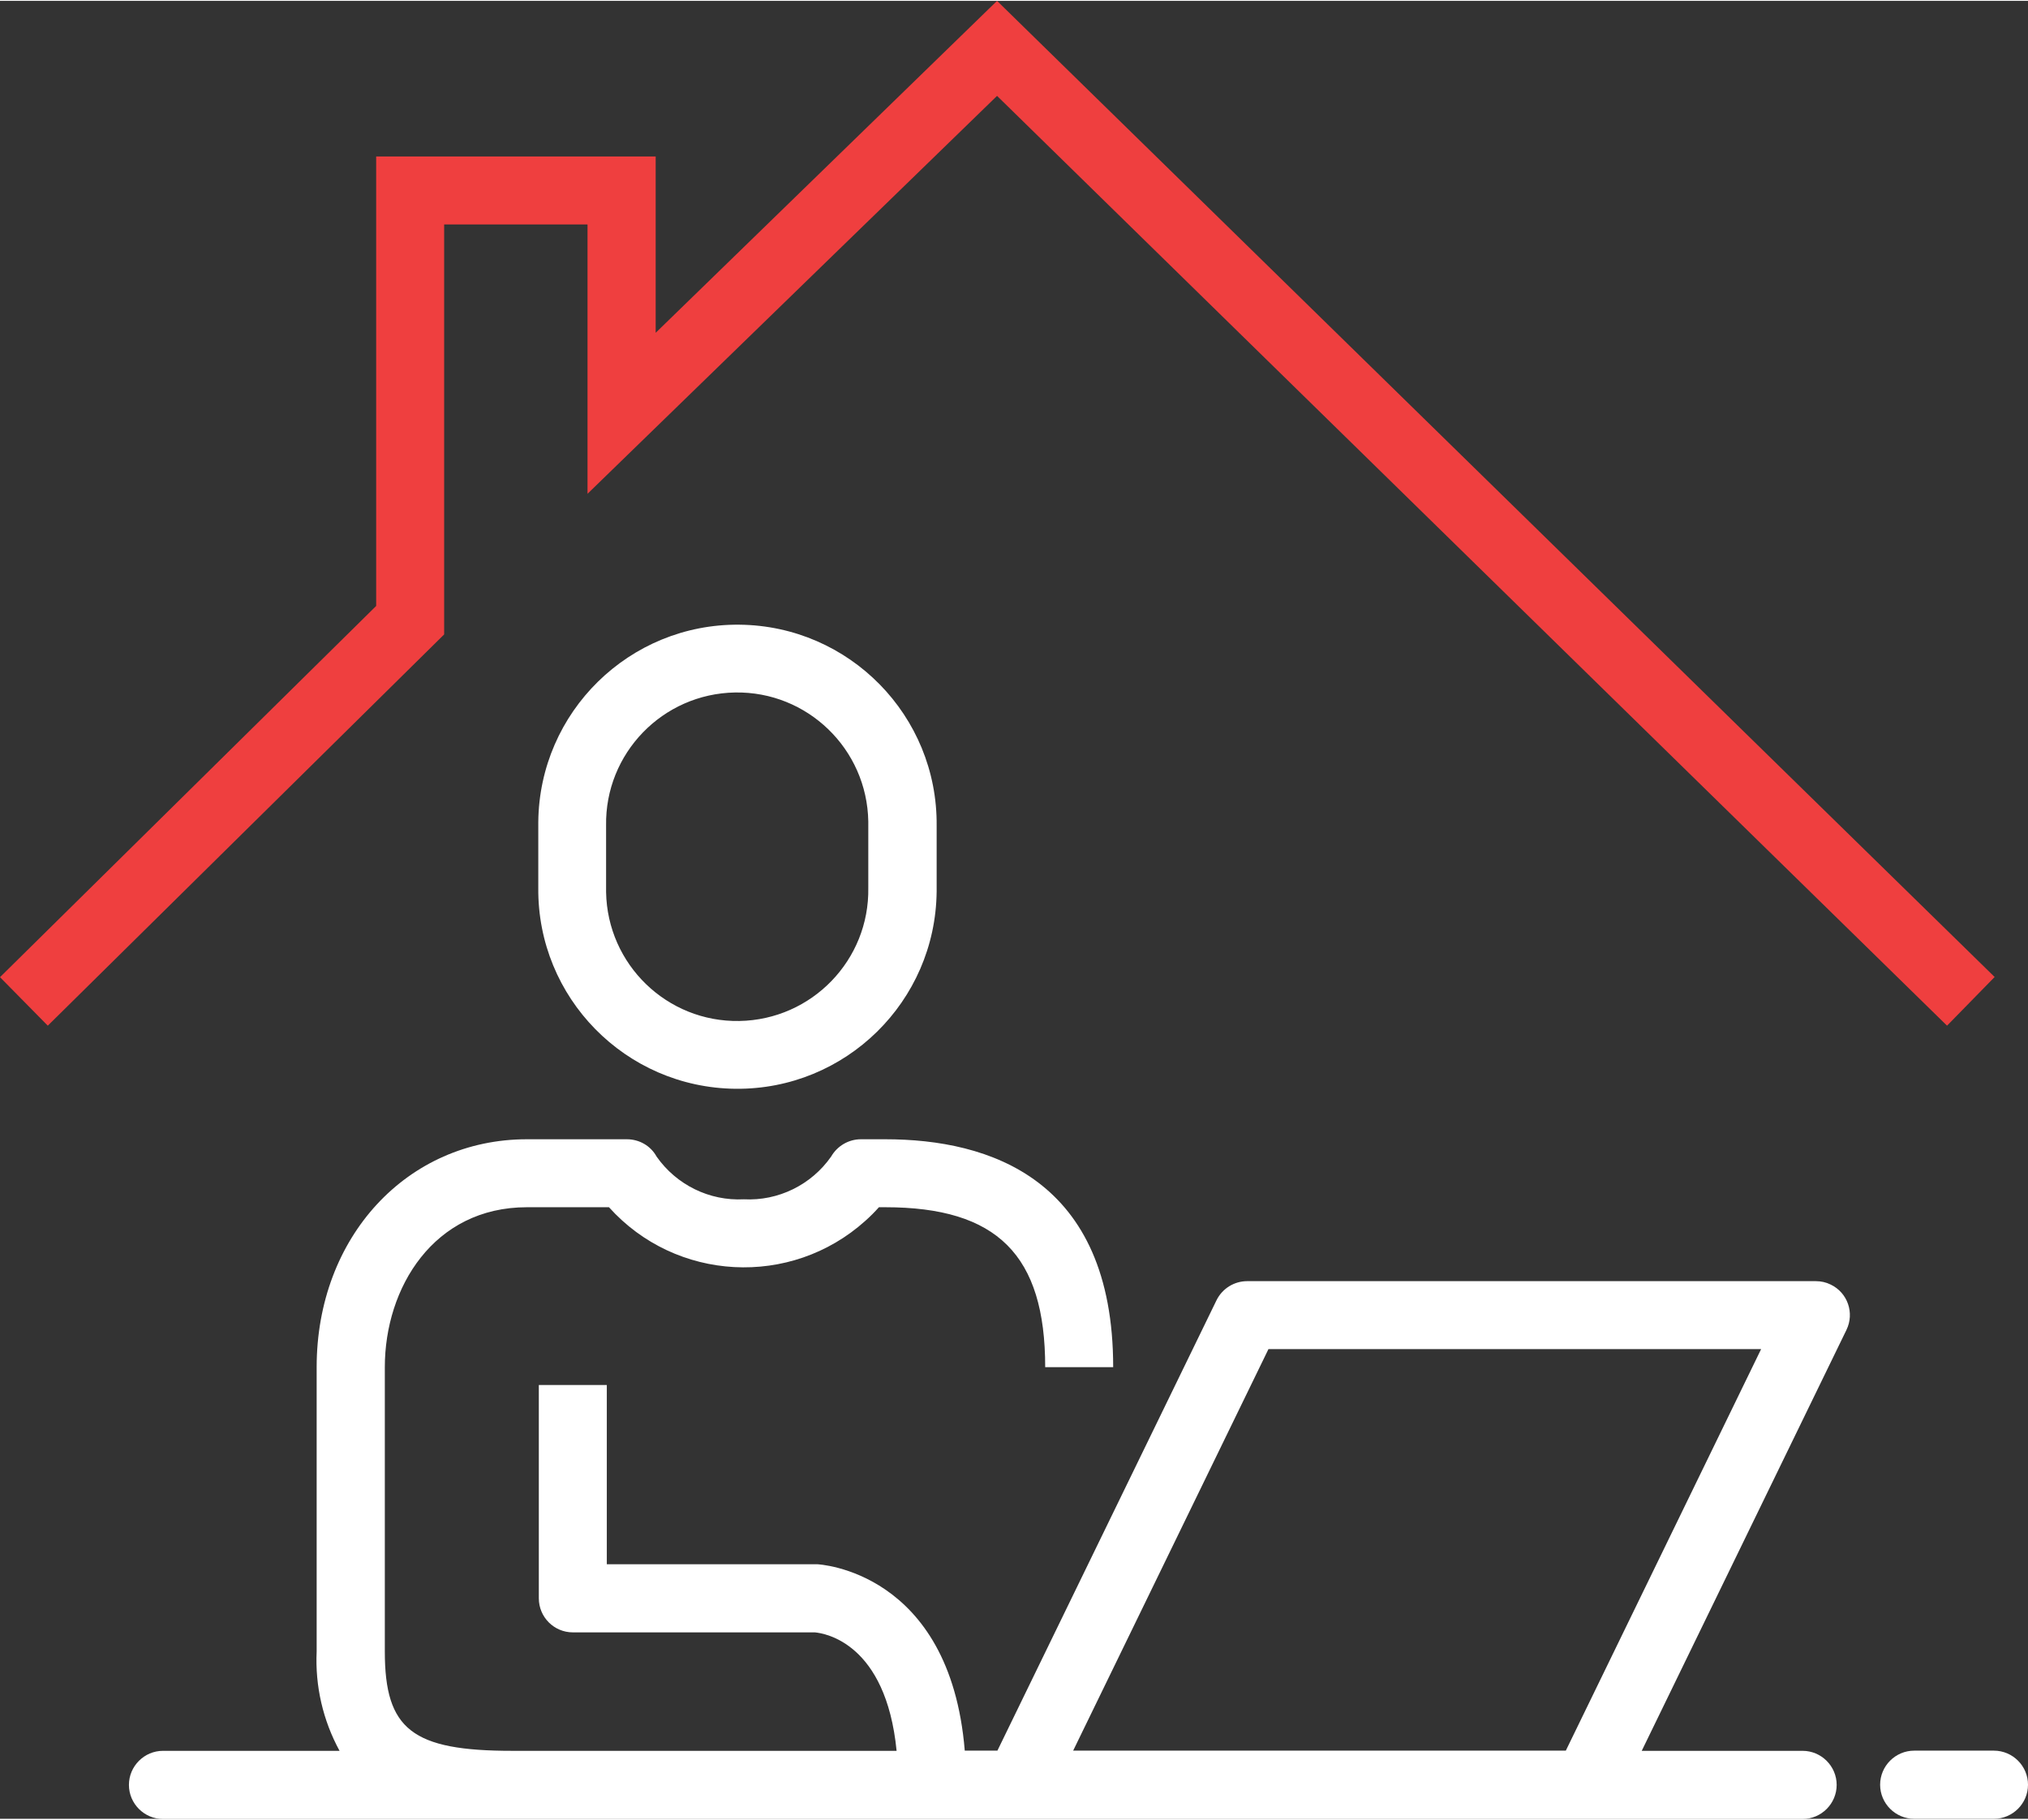
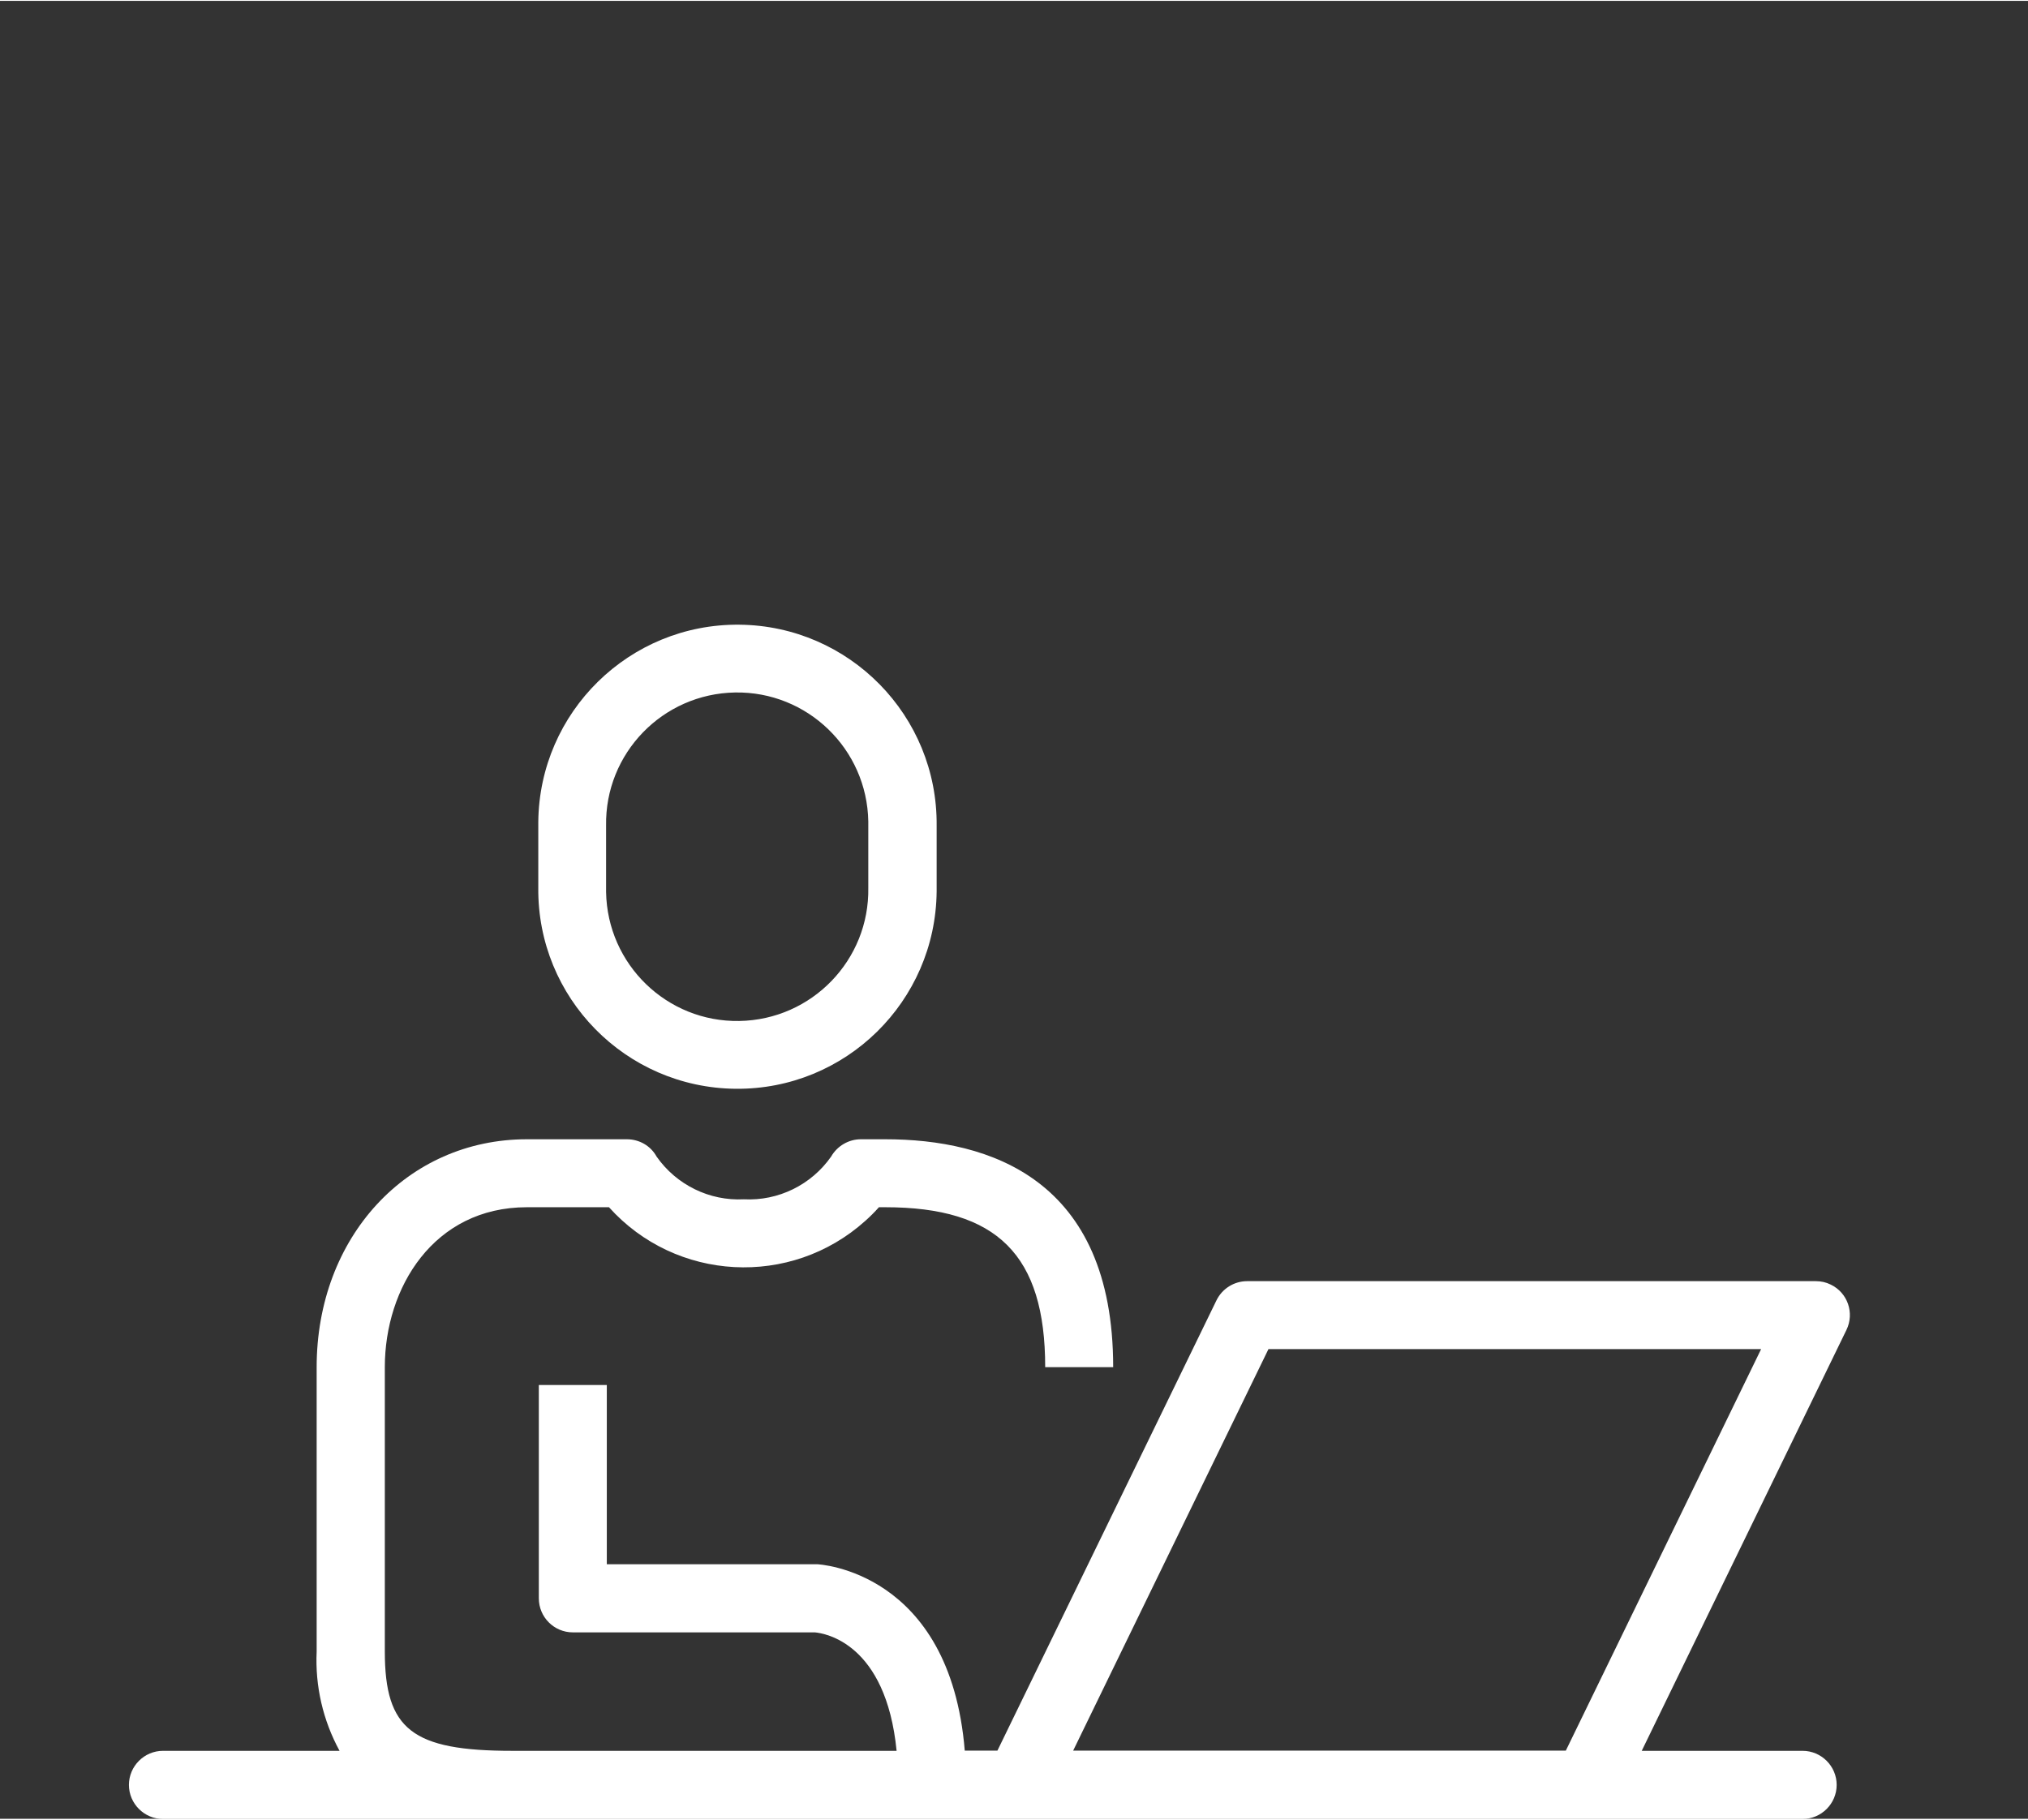
<svg xmlns="http://www.w3.org/2000/svg" id="Layer_1" width="1.56in" height="1.4in" version="1.1" viewBox="0 0 112.46 100.83">
  <rect x="0" y="0" width="112.46" height="100.83" fill="#333333" stroke="none" />
  <g id="Group_3454">
-     <path id="Path_47248" d="M55.29,0l-18.93,18.41v-9.78h-15.5v24.93L0,54.15l2.65,2.69,21.98-21.7V12.4h7.95v14.94L55.29,5.27l52.68,51.57,2.64-2.7L55.29,0Z" fill="#ef3f3f" />
    <path id="Path_47249" d="M100.68,71.01h-31.52c-.72,0-1.38.41-1.7,1.06l-12.15,24.98h-1.81c-.82-9.99-8.12-10.34-8.2-10.34h-11.65v-9.94h-3.77v11.83c0,1.04.84,1.89,1.89,1.89h13.42c.54.05,3.94.58,4.53,6.57h-21.31c-5.55,0-7.07-1.18-7.07-5.51v-15.77c0-4.41,2.71-8.87,7.88-8.87h4.55c3.71,4.13,10.08,4.47,14.21.76.27-.24.52-.49.76-.76h.35c6.21,0,8.87,2.65,8.87,8.87h3.77c0-10.45-6.87-12.64-12.64-12.64h-1.35c-.68,0-1.31.37-1.65.96-1.1,1.57-2.93,2.47-4.84,2.37-1.91.1-3.74-.8-4.84-2.37-.33-.6-.96-.96-1.65-.96h-5.54c-6.65,0-11.66,5.43-11.66,12.64v15.77c-.09,1.92.35,3.82,1.27,5.51h-9.79c-1.04,0-1.89.85-1.89,1.89s.85,1.89,1.89,1.89h90.92c1.04,0,1.89-.85,1.89-1.89s-.85-1.89-1.89-1.89h-8.92l11.35-23.34c.46-.94.07-2.07-.87-2.52-.26-.13-.54-.19-.83-.19M86.83,97.05h-27.32l10.83-22.27h27.32l-10.83,22.27Z" fill="#fff" />
    <path id="Path_47250" d="M29.85,45.75v3.44c-.06,6.1,4.84,11.09,10.94,11.15,6.1.06,11.09-4.84,11.15-10.94,0-.07,0-.14,0-.21v-3.44c.06-6.1-4.84-11.09-10.94-11.15-6.1-.06-11.09,4.84-11.15,10.94,0,.07,0,.14,0,.21M48.15,45.75v3.44c.07,4.01-3.13,7.32-7.15,7.39-4.01.07-7.32-3.13-7.39-7.15,0-.08,0-.16,0-.24v-3.44c-.07-4.01,3.13-7.32,7.15-7.39,4.01-.07,7.32,3.13,7.39,7.15,0,.08,0,.16,0,.24" fill="#fff" />
-     <path id="Path_47251" d="M110.57,97.05h-4.42c-1.04,0-1.89.85-1.89,1.89s.85,1.89,1.89,1.89h4.42c1.04,0,1.89-.85,1.89-1.89s-.85-1.89-1.89-1.89" fill="#fff" />
  </g>
</svg>